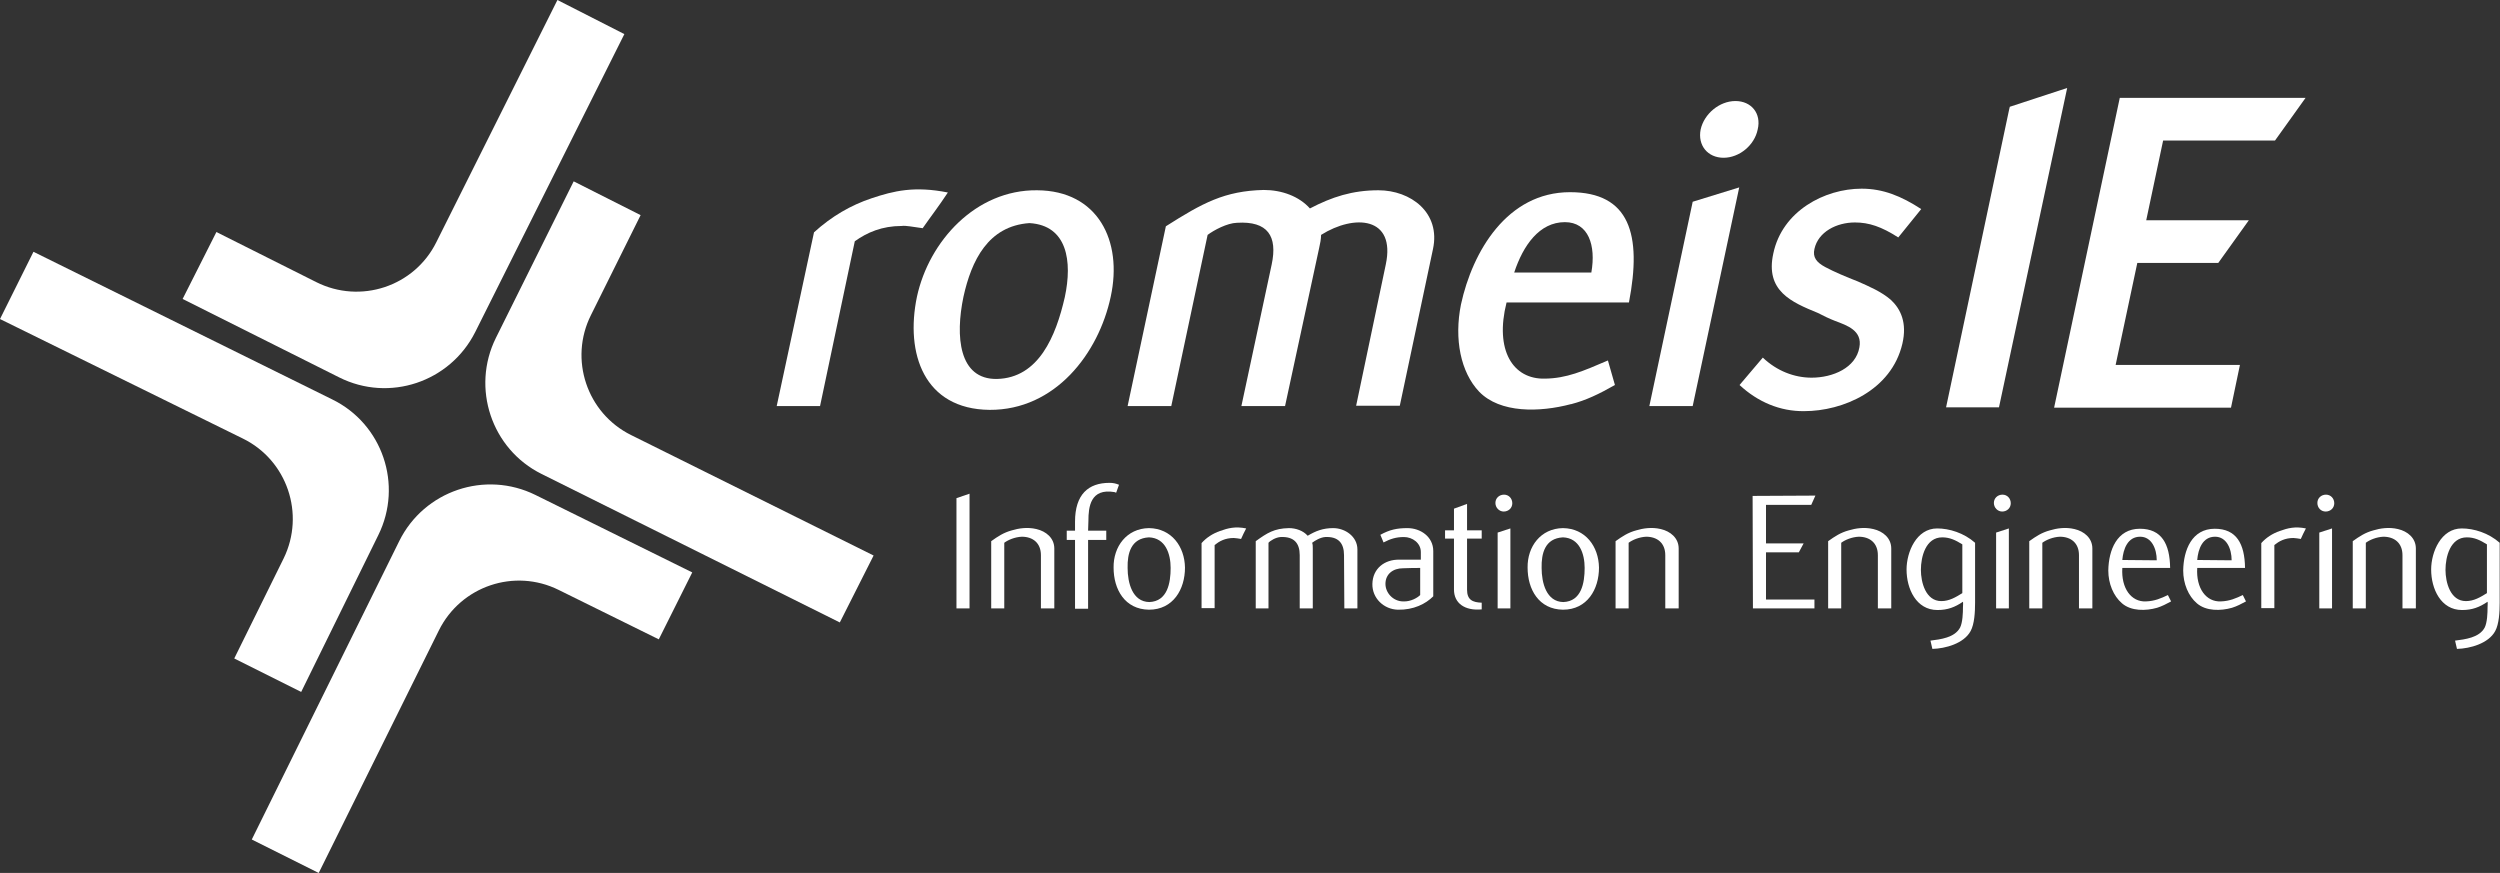
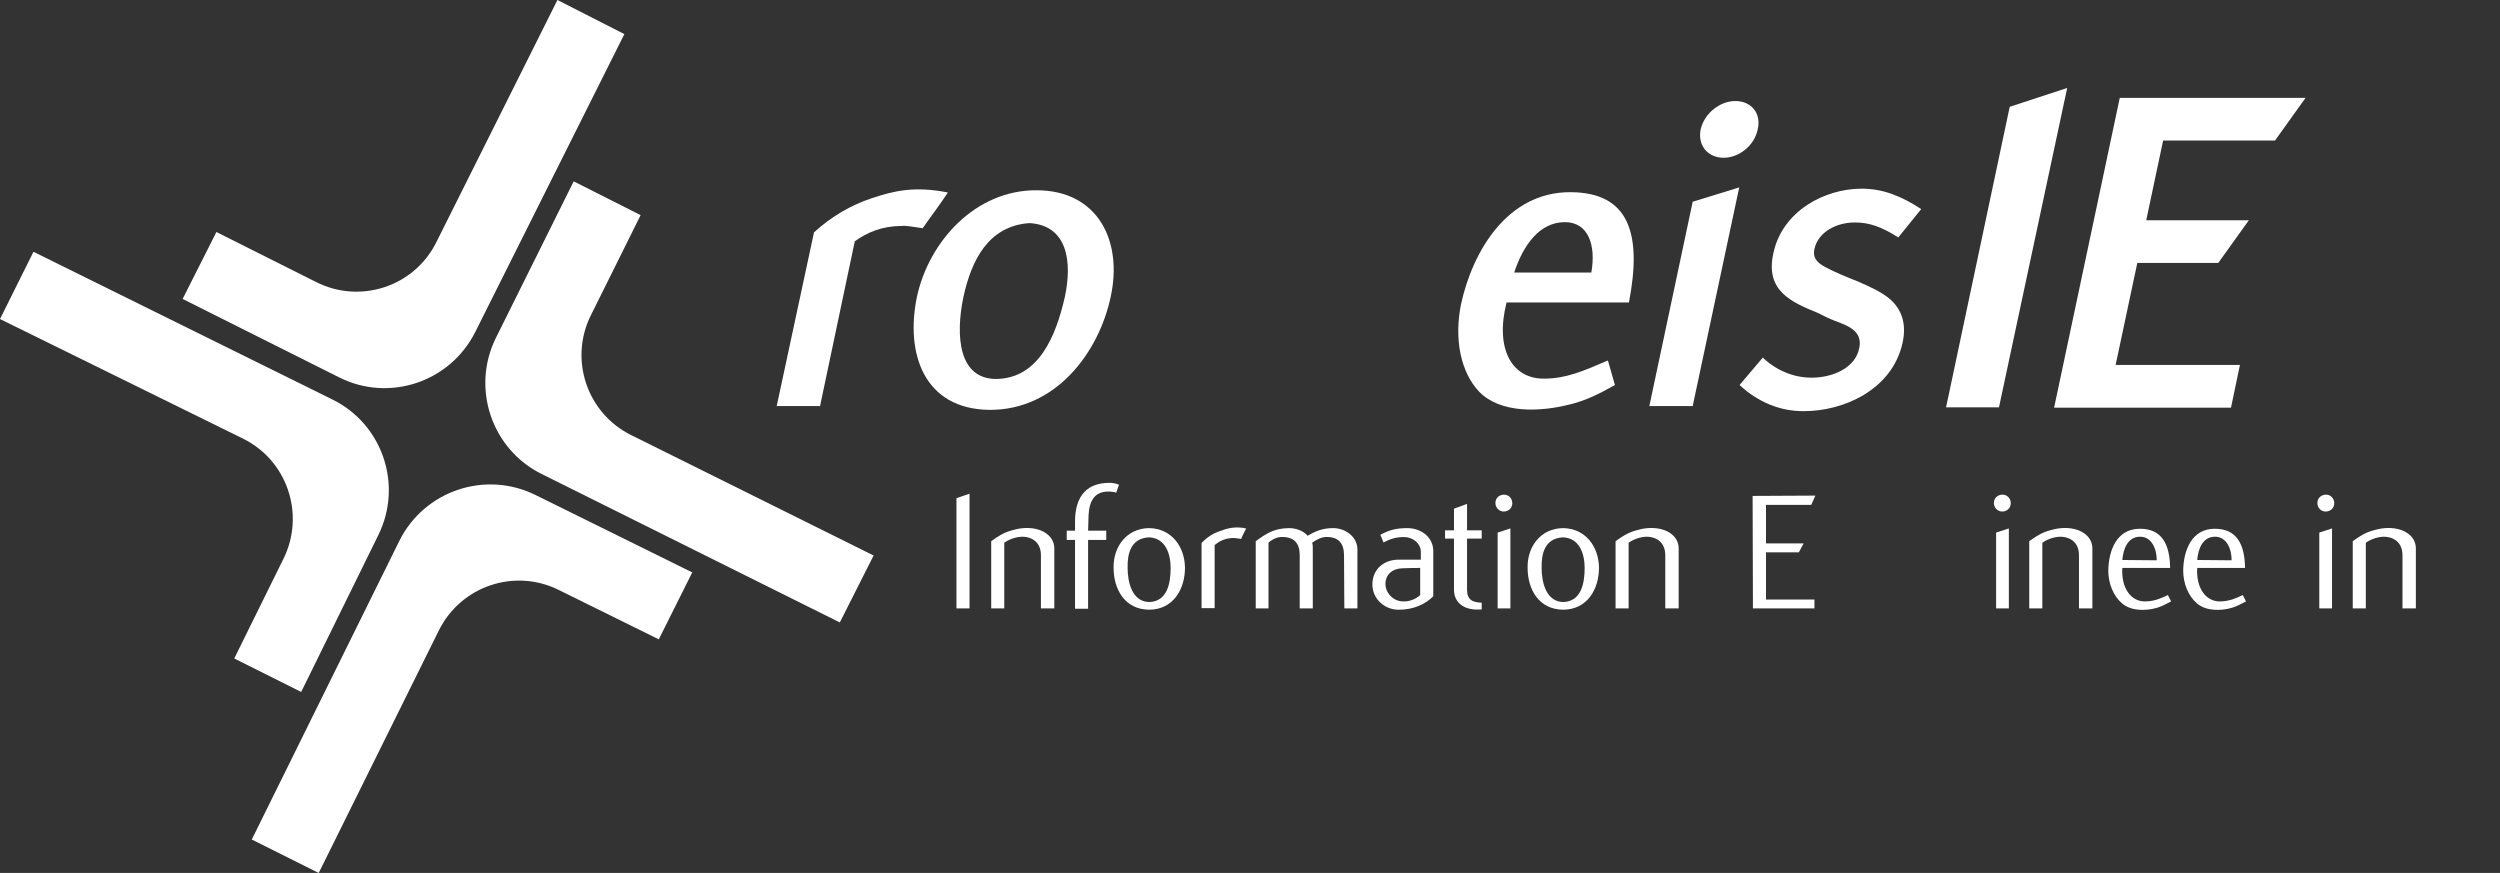
<svg xmlns="http://www.w3.org/2000/svg" enable-background="new 0 0 784.4 273.9" version="1.1" viewBox="0 0 784.4 273.9" xml:space="preserve">
  <rect x="0" y="0" width="784.4" height="273.9" fill="#333333" stroke="none" />
  <style type="text/css">
  .st0{fill:#FFFFFF;}
</style>
  <path class="st0" d="m136.9 76c-6.9 13.9-23.8 19.5-37.7 12.5l-31.3-15.7-10.6 21 49.1 24.6c15.7 7.9 34.8 1.5 42.7-14.2l46.8-93.5-21-10.7-38 76z" />
  <path class="st0" d="m198 136.5c-13.9-6.9-19.5-23.8-12.6-37.6l15.6-31.4-21-10.6-24.4 49.1c-7.8 15.7-1.4 34.9 14.3 42.7l93.6 46.6 10.6-21-76.1-37.8z" />
  <path class="st0" d="m137.7 197.8c6.9-13.9 23.7-19.6 37.6-12.7l31.4 15.5 10.5-21-49.2-24.3c-15.8-7.8-34.9-1.3-42.7 14.4l-46.3 93.7 21 10.5 37.7-76.1z" />
  <path class="st0" d="M76.2,137.6c13.9,6.8,19.6,23.7,12.8,37.6l-15.5,31.4l21,10.5l24.2-49.2c7.8-15.8,1.3-34.9-14.5-42.6L10.5,79  L0,100.1L76.2,137.6z" />
  <path class="st0" d="m282.9 70.9c-6.1 0-10.8 2-14.7 4.8l-10.9 51.7h-13.6l11.7-54.5c5.5-5 11.5-8.5 18.1-10.7 6.9-2.3 13.4-3.9 23.9-1.8-2.9 4.4-5.4 7.6-7.9 11.2-3.1-0.4-5.3-0.9-6.6-0.7z" />
  <path class="st0" d="m287.7 93.1c3.8-17.5 18.5-33.6 37.7-33.4 19.1 0.1 26.9 15.9 23.1 33.4-3.8 17.8-17.4 35.6-38 35.5-20.6-0.2-26.5-17.7-22.8-35.5zm14.6 0c-2.6 12.4-1.5 26 10.5 25.8 13.1-0.3 18.5-13.4 21.3-25.7 2.4-11.2 0.8-22.5-11.1-23.2-13 0.9-18.2 11.8-20.7 23.1z" />
-   <path class="st0" d="m434.8 83c3.2-15-9.8-15.9-20.3-9.3 0 1.3-0.3 2.8-0.6 4.1l-10.7 49.6h-13.7l9.5-44.4c1.9-8.9-1.2-13.7-10.9-13.1-3.1 0.1-7.2 2.3-9.2 3.8l-11.4 53.7h-13.7l12-56.4c11.5-7.3 18.4-11.1 30.7-11.4 5.7 0 11.1 2 14.5 5.8 6.9-3.6 13.3-5.7 21.5-5.7 10.1 0 19.6 7 17.1 18.5l-10.4 49.1h-13.7l9.3-44.3z" />
  <path class="st0" d="m492.9 126.8c-9.8 2.6-22.2 2.9-28.8-3.9-5.8-6.1-7.9-16.5-5.7-27.4 3.6-16.6 14.5-35.2 34.2-35.2 18.8 0 22.6 13.3 18.5 34.6h-38.4c-3.8 15 2 24.2 12.1 23.9 6.7-0.1 11.8-2.3 19.7-5.7l2.2 7.7c-5.1 2.9-9.1 4.8-13.7 6h-0.1zm-17.8-41.3h24.2c1.5-8.5-0.9-15.8-8.3-15.8-8 0-13.1 7.3-15.9 15.8z" />
  <path class="st0" d="m531.1 63.3l14.6-4.5-14.6 68.6h-13.6l13.6-64.1zm13.4-31.6c5 0 8.2 3.9 7 8.9-1 5-5.8 8.9-10.7 8.9-5 0-8.2-3.9-7.2-8.9 1.1-4.9 5.9-8.9 10.9-8.9z" />
  <path class="st0" d="m545.8 120.8l7.3-8.6c4.4 4.2 9.9 6.3 15.3 6.3 6.7 0 13.9-3.1 15-9.5 1-5.3-3.9-6.9-7.6-8.3-1.8-0.7-3.7-1.6-5.4-2.5-8.3-3.4-16.6-6.9-14-18.7 2.8-13.3 16.1-20.3 27.7-20.3 6.7 0 12.4 2.3 18.7 6.4l-7.2 8.9c-5.3-3.4-9.2-4.7-13.6-4.7-5.7 0-11.5 2.9-12.7 8.3-0.6 2.6 0.6 4.2 3.4 5.7s6.6 3.1 10.2 4.5c3.6 1.6 7.4 3.2 10.4 5.8 3.1 2.9 5.1 7.2 3.6 13.7-3.4 14.7-18.7 21.2-30.8 21.2-7.6 0.1-14.6-2.9-20.3-8.2z" />
  <path class="st0" d="m630.6 33.5l-0.2 0.8-19.8 93.5h16.6l21.4-100.2-18 5.9zm83.2 10.6l9.6-13.4h-58.3l-20.6 97.2h55.5l2.8-13.4h-39l6.8-32h25.4l9.6-13.4h-32.2l5.3-25h35.1z" />
  <path class="st0" d="m300.1 190.9v-34.6l4.1-1.4v36h-4.1z" />
  <path class="st0" d="m326.6 190.9v-16.7c0-3.8-2.5-5.8-6-5.8-2.2 0.1-4.3 1-5.5 1.9v20.6h-4.1v-21.1c2.1-1.5 3.9-2.7 6.5-3.4 2-0.6 4.8-1.1 7.7-0.4 3 0.7 5.6 2.8 5.6 6.1v18.8h-4.2z" />
  <path class="st0" d="m348.1 151.5c1.2 0 2 0.2 3 0.6l-0.9 2.5c-0.2-0.1-0.3-0.1-0.5-0.2-7.6-1.3-8.2 4.7-8.2 9l-0.1 3.1h5.7v2.9h-5.7v21.6h-4.1v-21.6h-2.6v-2.9h2.6v-2.8c0-8.6 4.2-12.2 10.8-12.2z" />
  <path class="st0" d="m360.5 165.7c7.1 0.1 11.2 5.8 11.3 12.4 0 6.8-3.7 13.2-11.3 13.2-7.6-0.1-11.1-6.4-11.1-13.2-0.1-6.6 4.1-12.3 11.1-12.4zm-6.7 12.5c0 4.7 1.5 10.6 6.8 10.7 5.7-0.2 6.7-6 6.7-10.7 0-4.4-1.6-9.4-6.8-9.6-5.7 0.3-6.8 5.1-6.7 9.6z" />
  <path class="st0" d="m387.1 168.8c-2.7 0-4.5 1-6 2.2v19.8h-4.1v-20.4c1.5-1.7 3.5-3 5.8-3.8 2.5-0.9 4.8-1.5 8.2-0.8-0.5 1-1.2 2.3-1.6 3.3-0.7-0.1-1.7-0.3-2.3-0.3z" />
  <path class="st0" d="m425.9 190.9h-4.1l-0.1-16.7c0-3.8-1.8-5.9-5.9-5.7-1.5 0.1-3.2 1.1-4.1 1.8 0.2 0.5 0.2 1.2 0.2 1.8v18.8h-4.1v-16.7c0-3.8-1.8-5.9-6-5.7-1.5 0.1-3.2 1.1-3.8 1.8v20.6h-4v-21.1c3.6-2.6 5.8-4 10.4-4.1 2.2 0 4.5 0.8 5.9 2.4 2.5-1.5 4.8-2.4 8-2.4 3.7 0 7.6 2.6 7.6 6.7v18.5z" />
  <path class="st0" d="m438.6 191.3c-4.4-0.1-8.1-3.6-8-8.1 0.1-4.8 3.8-7.7 8.5-7.6h6.7v-2.4c0-2.8-2.6-4.7-5.3-4.7-2.5 0-4.3 0.6-6.4 1.7l-1-2.4c2.9-1.6 5.2-2.1 8.5-2.1 4.1 0 8.1 2.7 8.1 7.2v14.2c-2.4 2.4-6.2 4.3-11.1 4.2zm7-13.1c-1.3 0-3.4 0-5.4 0.1-3.1 0-5.5 1.8-5.5 4.9 0 2.8 2.4 5.5 5.6 5.5 2.4 0.1 4.5-1.2 5.3-2v-8.5z" />
  <path class="st0" d="m453.4 169v-2.6h2.8v-6.8l4.1-1.5v8.3h4.6v2.6h-4.6v16c0 3.2 1.7 4 4.6 4.1v2.1c-5.4 0.5-8.7-2-8.7-6.2v-16h-2.8z" />
  <path class="st0" d="m469.2 157.8c0-1.5 1.2-2.6 2.7-2.6s2.6 1.2 2.6 2.7-1.2 2.6-2.7 2.6c-1.4 0-2.6-1.2-2.6-2.7zm0.7 9.3l4-1.3v25.1h-4v-23.8z" />
  <path class="st0" d="m490.4 165.7c7.1 0.1 11.2 5.8 11.3 12.4 0 6.8-3.7 13.2-11.3 13.2-7.6-0.1-11.1-6.4-11.1-13.2-0.1-6.6 4.1-12.3 11.1-12.4zm-6.7 12.5c0 4.7 1.5 10.6 6.8 10.7 5.7-0.2 6.7-6 6.7-10.7 0-4.4-1.6-9.4-6.8-9.6-5.7 0.3-6.8 5.1-6.7 9.6z" />
  <path class="st0" d="m522.5 190.9v-16.7c0-3.8-2.5-5.8-6-5.8-2.2 0.1-4.3 1-5.5 1.9v20.6h-4.1v-21.1c2.1-1.5 3.9-2.7 6.5-3.4 2-0.6 4.8-1.1 7.7-0.4 3 0.7 5.6 2.8 5.6 6.1v18.8h-4.2z" />
  <path class="st0" d="m568.3 158.4h-14.2v12.1h11.8l-1.5 2.8h-10.3v14.8h15.2v2.8h-19.3l-0.1-35.3 19.7-0.1-1.3 2.9z" />
-   <path class="st0" d="m589.2 190.9v-16.7c0-3.8-2.5-5.8-6-5.8-2.2 0.1-4.3 1-5.5 1.9v20.6h-4.1v-21.1c2.1-1.5 3.9-2.7 6.5-3.4 2-0.6 4.8-1.1 7.7-0.4 3 0.7 5.6 2.8 5.6 6.1v18.8h-4.2z" />
-   <path class="st0" d="m619.7 189.1c0 3-0.2 6.7-1.4 8.9-2.1 3.9-7.9 5.5-12 5.6l-0.6-2.6c3.1-0.4 7.6-0.9 9.3-4.1 0.8-1.6 0.9-4.6 0.9-6.4 0-0.6 0.1-1.2 0-1.7-2.5 1.7-4.8 2.6-8 2.6-6.7 0-9.7-6.7-9.7-12.7 0-5.5 3.1-12.9 9.6-12.9 3.8 0 8.4 1.4 11.9 4.5v18.8zm-4-18.3c-2.1-1.3-3.9-2.2-6.3-2.2-5.2 0-6.7 6.1-6.7 10.2 0 3.9 1.5 9.8 6.4 9.8 2.5 0 4.5-1.2 6.6-2.5v-15.3z" />
  <path class="st0" d="m625.6 157.8c0-1.5 1.2-2.6 2.7-2.6s2.6 1.2 2.6 2.7-1.2 2.6-2.7 2.6c-1.4 0-2.6-1.2-2.6-2.7zm0.7 9.3l4-1.3v25.1h-4v-23.8z" />
  <path class="st0" d="m652.3 190.9v-16.7c0-3.8-2.5-5.8-6-5.8-2.2 0.1-4.3 1-5.5 1.9v20.6h-4.1v-21.1c2.1-1.5 3.9-2.7 6.5-3.4 2-0.6 4.8-1.1 7.7-0.4 3 0.7 5.6 2.8 5.6 6.1v18.8h-4.2z" />
  <path class="st0" d="m676.8 190.7c-3.5 1-8.1 1.1-11-1.4-2.7-2.3-4.3-6.2-4.3-10.3 0.1-6.4 2.7-13.1 9.9-13.1 6.8 0 9.4 4.7 9.5 12.3h-15c-0.4 6.4 2.8 10.7 7.4 10.5 2.8-0.1 4.8-1 6.9-2l1 2c-1.5 0.8-2.8 1.5-4.4 2zm-0.1-14.9c0-3.6-1.6-7.4-5.2-7.4-3.9 0-5.3 3.8-5.6 7.3l10.8 0.1z" />
  <path class="st0" d="m700.3 190.7c-3.5 1-8.1 1.1-11-1.4-2.7-2.3-4.3-6.2-4.3-10.3 0.1-6.4 2.7-13.1 9.9-13.1 6.8 0 9.4 4.7 9.5 12.3h-15c-0.4 6.4 2.8 10.7 7.4 10.5 2.8-0.1 4.8-1 6.9-2l1 2c-1.5 0.8-2.8 1.5-4.4 2zm-0.1-14.9c0-3.6-1.6-7.4-5.2-7.4-3.9 0-5.3 3.8-5.6 7.3l10.8 0.1z" />
-   <path class="st0" d="m719.6 168.8c-2.7 0-4.5 1-6 2.2v19.8h-4.1v-20.4c1.5-1.7 3.5-3 5.8-3.8 2.5-0.9 4.8-1.5 8.2-0.8-0.5 1-1.2 2.3-1.6 3.3-0.7-0.1-1.7-0.3-2.3-0.3z" />
  <path class="st0" d="m727.1 157.8c0-1.5 1.2-2.6 2.7-2.6s2.6 1.2 2.6 2.7-1.2 2.6-2.7 2.6-2.6-1.2-2.6-2.7zm0.6 9.3l4-1.3v25.1h-4v-23.8z" />
  <path class="st0" d="m753.8 190.9v-16.7c0-3.8-2.5-5.8-6-5.8-2.2 0.1-4.3 1-5.5 1.9v20.6h-4.1v-21.1c2.1-1.5 3.9-2.7 6.5-3.4 2-0.6 4.8-1.1 7.7-0.4 3 0.7 5.6 2.8 5.6 6.1v18.8h-4.2z" />
-   <path class="st0" d="m784.3 189.1c0 3-0.2 6.7-1.4 8.9-2.1 3.9-7.9 5.5-12 5.6l-0.6-2.6c3.1-0.4 7.6-0.9 9.3-4.1 0.8-1.6 0.9-4.6 0.9-6.4 0-0.6 0.1-1.2 0-1.7-2.5 1.7-4.8 2.6-8 2.6-6.7 0-9.7-6.7-9.7-12.7 0-5.5 3.1-12.9 9.6-12.9 3.8 0 8.4 1.4 11.9 4.5v18.8zm-4-18.3c-2.1-1.3-3.9-2.2-6.3-2.2-5.2 0-6.7 6.1-6.7 10.2 0 3.9 1.5 9.8 6.4 9.8 2.5 0 4.5-1.2 6.6-2.5v-15.3z" />
</svg>